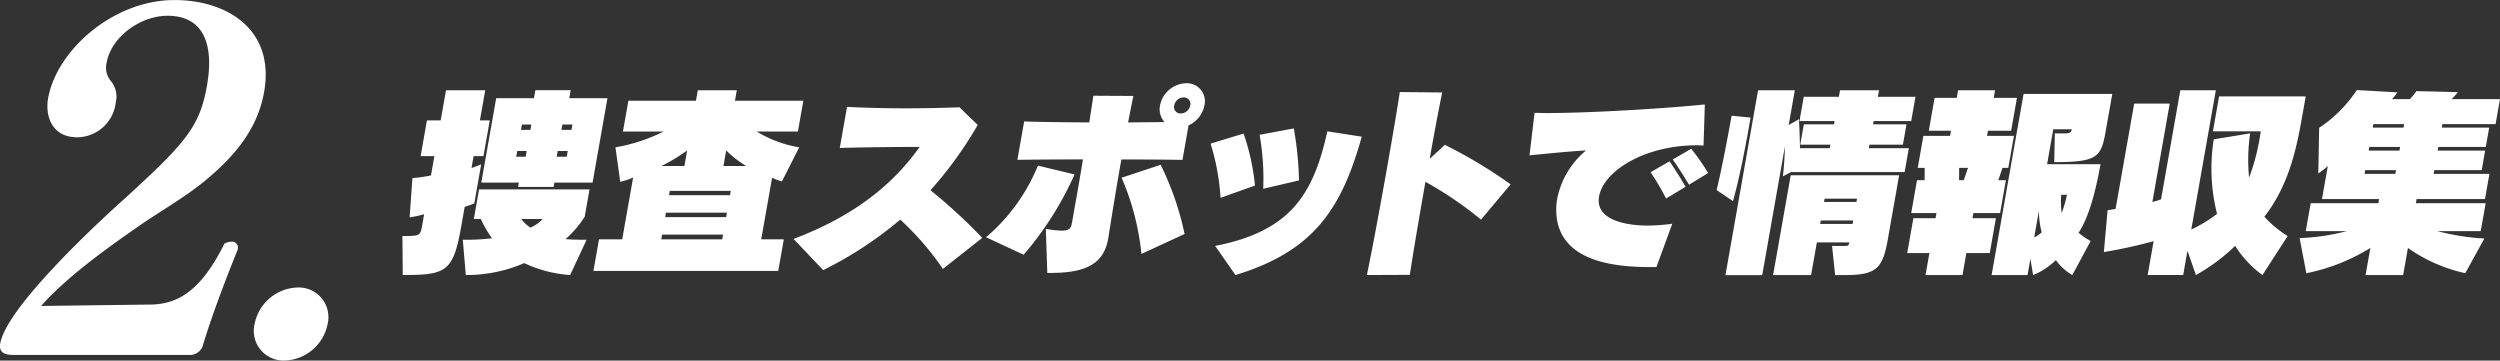
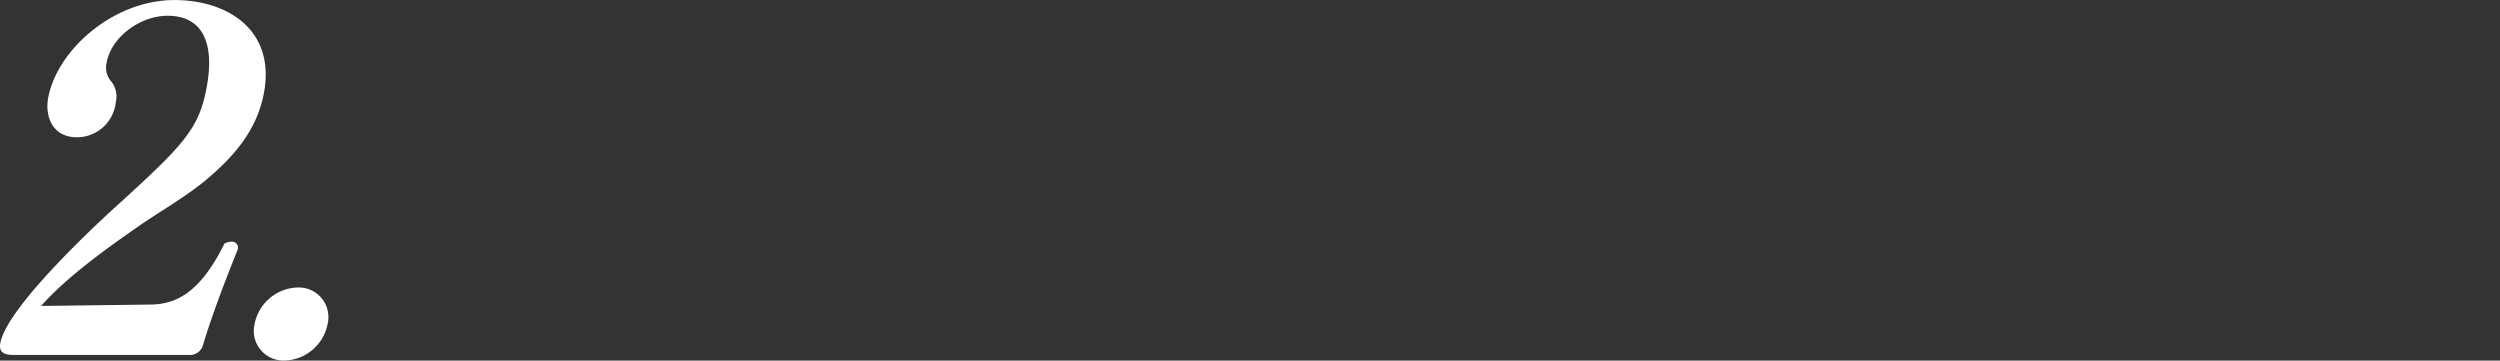
<svg xmlns="http://www.w3.org/2000/svg" id="search_search_heading02_pc.svg" width="389.562" height="56.188" viewBox="0 0 389.562 56.188">
  <rect x="0" y="0" width="389.562" height="56.188" fill="#333333" stroke="none" />
  <defs>
    <style>.cls-1{fill:#fff;fill-rule:evenodd}</style>
  </defs>
  <path id="_2." class="cls-1" d="M635.86 997.344a2.116 2.116 0 001.969-1.369c1.253-4.248 3.421-10.008 5.462-15.049l.013-.072a.935.935 0 00-1.093-1.152 2.08 2.08 0 00-.987.288c-3.807 7.705-7.581 9.5-11.685 9.5l-16.888.216c3.956-4.464 10.059-8.857 15.145-12.385 3.287-2.3 7.039-4.393 10.232-6.985 4.549-3.744 8.322-7.992 9.376-13.969 1.726-9.793-5.826-14.329-13.963-14.329-9.577 0-18.377 7.848-19.7 15.337-.444 2.52.446 6.049 4.55 6.049a6.106 6.106 0 005.993-5.4l.025-.144a3.76 3.76 0 00-.737-3.168 3.268 3.268 0 01-.716-2.88c.71-4.033 5.255-7.345 9.5-7.345 5.473 0 7.316 4.248 6.148 10.873-1.143 6.48-3.3 8.929-13.17 17.93-2.905 2.592-18.016 16.417-19.044 22.249-.254 1.441.69 1.8 2.059 1.8h27.511zm21.44-4.825a4.618 4.618 0 00-4.685-5.688 7.035 7.035 0 00-6.692 5.688 4.62 4.62 0 004.686 5.689 7.034 7.034 0 006.691-5.689z" transform="translate(-606.25 -942.031)" />
-   <path id="捜査スポットで情報収集" class="cls-1" d="M698.587 970.488l2.32-13.151h-5.951l.22-1.247h-5.5l-.22 1.247h-5.888l-2.32 13.151h5.852l-.118.672h5.536l.118-.672h5.952zm-29.579 14.4c6.784 0 7.866-.512 9.108-7.551l.542-3.072a12.741 12.741 0 001.5-.544l1.072-6.079s-.931.384-1.509.576l.327-1.856h1.536l.983-5.568h-1.536l.83-4.7h-6.112l-.83 4.7h-2.144l-.982 5.568h2.144l-.531 3.008a26.733 26.733 0 01-2.889.416l-.439 6.111a16.159 16.159 0 002.261-.48l-.316 1.792c-.277 1.568-.378 1.6-3.066 1.6zm28.649-5.5c-1.152 0-2.24 0-3.279-.1a16.3 16.3 0 002.983-3.488l.751-4.256H680.9l-.813 4.608h1.088a16.621 16.621 0 001.741 3.008 32.794 32.794 0 01-4.551.224l.468 5.5a22.514 22.514 0 009.1-1.855 19.786 19.786 0 007.16 1.855zm-2.357-17.123h-1.568l.147-.832h1.568zm-6.4 0h-1.471l.146-.832h1.472zm5.66 4.192h-1.568l.159-.9h1.567zm-6.4 0h-1.472l.158-.9h1.472zm2.641 9.7a5.317 5.317 0 01-1.9 1.344 5.775 5.775 0 01-1.427-1.344h3.326zm36.715 8.095l.869-4.927h-3.519l1.693-9.6a9.061 9.061 0 001.531.575l2.7-5.311a18.7 18.7 0 01-6.637-2.464h6.431l.847-4.8h-10.655l.288-1.631h-6.08l-.287 1.631h-10.528l-.847 4.8h6.336a27.117 27.117 0 01-7.506 2.464l.747 5.376a11.93 11.93 0 002.007-.672l-1.7 9.631h-3.616l-.869 4.927h28.8zm-8.538-16.35l.429-2.432a16.5 16.5 0 003.122 2.432h-3.551zm-6.08 0h-3.584a27.212 27.212 0 004.013-2.432zm7.1 4.543h-9.5l.118-.672h9.5zm-.6 3.424h-9.5l.124-.7h9.5zm-.61 3.456h-9.5l.13-.736h9.5zm40.519-.224a81.928 81.928 0 00-8.066-7.424 60.969 60.969 0 007.363-10.175l-2.842-2.752c-2.705.1-5.628.16-8.444.16-3.423 0-6.67-.1-9.079-.224l-1.129 6.4c3.5-.1 8.155-.16 12.443-.16-3.32 4.672-8.852 10.271-19.648 14.335l4.613 4.863a59.185 59.185 0 0012.012-7.871 43.965 43.965 0 016.645 7.679zm19.654-.032c.45-2.912 1.227-7.68 2.023-12.191 4.064 0 7.642.032 9.524.064l.949-5.376a4.315 4.315 0 002.467-3.1 2.808 2.808 0 00-2.845-3.466 4.277 4.277 0 00-4.065 3.455 2.988 2.988 0 00.694 2.592c-1.637.032-3.685.032-5.674.064a459.1 459.1 0 01.824-4.128l-6.234-.032c-.166 1.12-.388 2.56-.638 4.16-4.122-.032-7.924-.064-10.147-.16l-1.056 5.984c2.246-.032 6.123-.064 10.219-.064-.363 2.24-.747 4.415-1.052 6.143l-.655 3.712c-.147.832-.38 1.248-1.6 1.248a15.745 15.745 0 01-2.477-.288l.226 6.879h.256c4.928 0 8.445-.895 9.224-5.311zm11.877-.576a45.106 45.106 0 00-3.729-10.783l-6.083 2.016a40.227 40.227 0 013.089 11.871zm-25.08 3.232a50.9 50.9 0 007.935-12.511l-5.709-1.376A29.065 29.065 0 01759.9 979zm25.959-23.263a1.53 1.53 0 01-1.469 1.248 1 1 0 01-1.027-1.248 1.528 1.528 0 011.468-1.248 1.006 1.006 0 011.029 1.243zm16.948 11.68a52.15 52.15 0 00-.812-8.1l-5.326.992a39.291 39.291 0 01.563 8.415zm-6.861.8a35.077 35.077 0 00-1.771-8.1l-5.141 1.568a35.96 35.96 0 011.55 8.447zm-3.037 13.951c11.874-3.647 16.431-9.887 19.676-21.566l-5.357-.832c-2.164 9.727-5.656 15.551-17.485 17.855zm27.173-.032c.452-3.1 1.447-8.927 2.43-14.494a56.228 56.228 0 018.656 5.887l4.619-5.5A75.2 75.2 0 00831.4 964.6l-2.368 2.176c.813-4.608 1.577-8.576 1.952-10.335l-6.613-.065c-.286 1.984-1.061 6.56-1.947 11.584-1.118 6.335-2.436 13.439-3.179 16.926zm46.479-15.87a34.628 34.628 0 00-2.629-3.776l-2.886 1.664c.947 1.344 1.745 2.624 2.538 3.935zm-3.514 2.143a63.694 63.694 0 00-2.5-3.967l-2.955 1.7a36.349 36.349 0 012.413 4.1zm-4.543 12.512l2.471-6.752a28.17 28.17 0 01-3.858.288c-3.008 0-8.222-.736-7.55-4.544.7-3.967 7.1-7.967 15.229-7.967.352 0 .7.032 1.05.032l.2-6.4c-5.119.544-17.324 1.344-24.683 1.344-.64 0-1.274-.032-1.85-.032l-.785 6.624c2.605-.256 6-.608 8.807-.768a13.143 13.143 0 00-4.5 7.551 10.029 10.029 0 00.075 3.744c1.1 4.64 5.858 6.88 14.3 6.88h1.088zm11.926-10.272c1-3.52 1.933-8.415 2.4-11.071l.345-1.952-2.957-.288s-1.288 7.3-2.332 11.583zm26.752-4.543l.655-3.712h-6.24l.1-.544h5.216l.559-3.168h-5.216l.09-.512h5.856l.666-3.776h-5.856l.181-1.023h-6.079l-.181 1.023h-5.472l-.666 3.776h5.472l-.091.512h-4.7l-.559 3.168h4.7l-.1.544h-4.639c-.059-2.752-.164-4.512-.164-4.512l-1.6.9.954-5.407H880.2l-5.082 28.8h5.728l3.534-20.03c-.007 1.312-.137 3.136-.307 4.64l1.271-.672h17.7zm-9.266 16.062c4.9 0 5.85-1.055 6.652-5.6l1.755-9.951h-16.893l-2.744 15.55h5.919l.9-5.087h5.056c-.085.48-.192.544-.608.544h-2.08l.478 4.543h1.568zm1.754-11.391h-5.056l.091-.512h5.055zm-.6 3.424h-5.056l.1-.544h5.056zm21.375 4.544l.959-5.44h-3.647l.141-.8h4.16l.9-5.119h-1.184l.659-1.92h.9l.88-4.992h-4.191l.141-.8h3.616l.9-5.12h-3.617l.209-1.183h-5.76l-.208 1.183h-3.456l-.9 5.12h3.456l-.141.8h-4.16l-.88 4.992h1.088l-.019 1.92h-1.184l-.9 5.119H908l-.141.8H904.4l-.959 5.44h3.455l-.6 3.423h5.76l.6-3.423h3.644zm15.724-1.888a10.331 10.331 0 01-1.886-1.28c1.558-2.3 2.665-6.4 3.421-10.687h-8.322l.96-5.44h2.879c-.073.416-.209.64-1.008.64h-1.632l-.087 4.48c6.72 0 7.3-.768 8.009-4.768l1.033-5.855h-13.823l-4.979 28.221h5.6l.446-2.527.418 2.527a10.869 10.869 0 003.548-2.335 8.264 8.264 0 002.564 2.335zm-19.768-9.471h-.739l.019-1.92h1.376zm16.078 2.271a20.858 20.858 0 01-.822 2.848 13.263 13.263 0 01-.074-2.848h.9zm-4.37 2.464a13.725 13.725 0 00.425 3.392 4.956 4.956 0 01-1.165.8zm38.755 3.968a17.5 17.5 0 01-3.629-3.008c3.727-4.8 4.954-10.3 5.863-15.455l.581-3.3h-13.5l-.959 5.44h7.455a33.715 33.715 0 01-1.82 7.232 28.874 28.874 0 01.164-6.912l-5.668.928a28.914 28.914 0 00.511 11.615 20.571 20.571 0 01-4.013 2.432l3.828-21.694h-5.536l-3 16.99a8.279 8.279 0 01-1.353.416l2.7-15.327h-5.535l-2.9 16.415s-.662.128-1.249.192l-.576 6.528a74.488 74.488 0 007.754-1.7l-.931 5.279h5.536l.666-3.775 1.317 3.775a28.854 28.854 0 006.114-4.543 16.443 16.443 0 004.254 4.543zm30.652.384a36.666 36.666 0 01-7.316-1.152h6.752l.768-4.352H982.7l.113-.64h10.655l.7-3.935h-8.7l.1-.576h7.392l.536-3.04h-7.391l.1-.576h7.392l.53-3.008h-7.391l.1-.544h8.287l.689-3.9h-7.551a8.958 8.958 0 00.991-1.088l-6.467-.159a8.655 8.655 0 01-1.02 1.247h-2.784a6.755 6.755 0 00.826-1.056l-6.305-.351a21.061 21.061 0 01-5.87 5.887l-.134 7.1a11.664 11.664 0 001.483-1.152l-.909 5.151h8.9l-.113.64h-10.546l-.768 4.352h6.4a34.189 34.189 0 01-7.359 1.088l1.05 5.472a30.211 30.211 0 009.974-3.936l-.745 4.223h5.855l.746-4.223a24.687 24.687 0 008.934 3.93zm-12.6-17.279h-4.8l.1-.544h4.8zm-.632 3.584h-4.8l.1-.576h4.8zm-.638 3.616h-4.8l.1-.576h4.8z" transform="translate(-606.25 -942.031)" />
</svg>